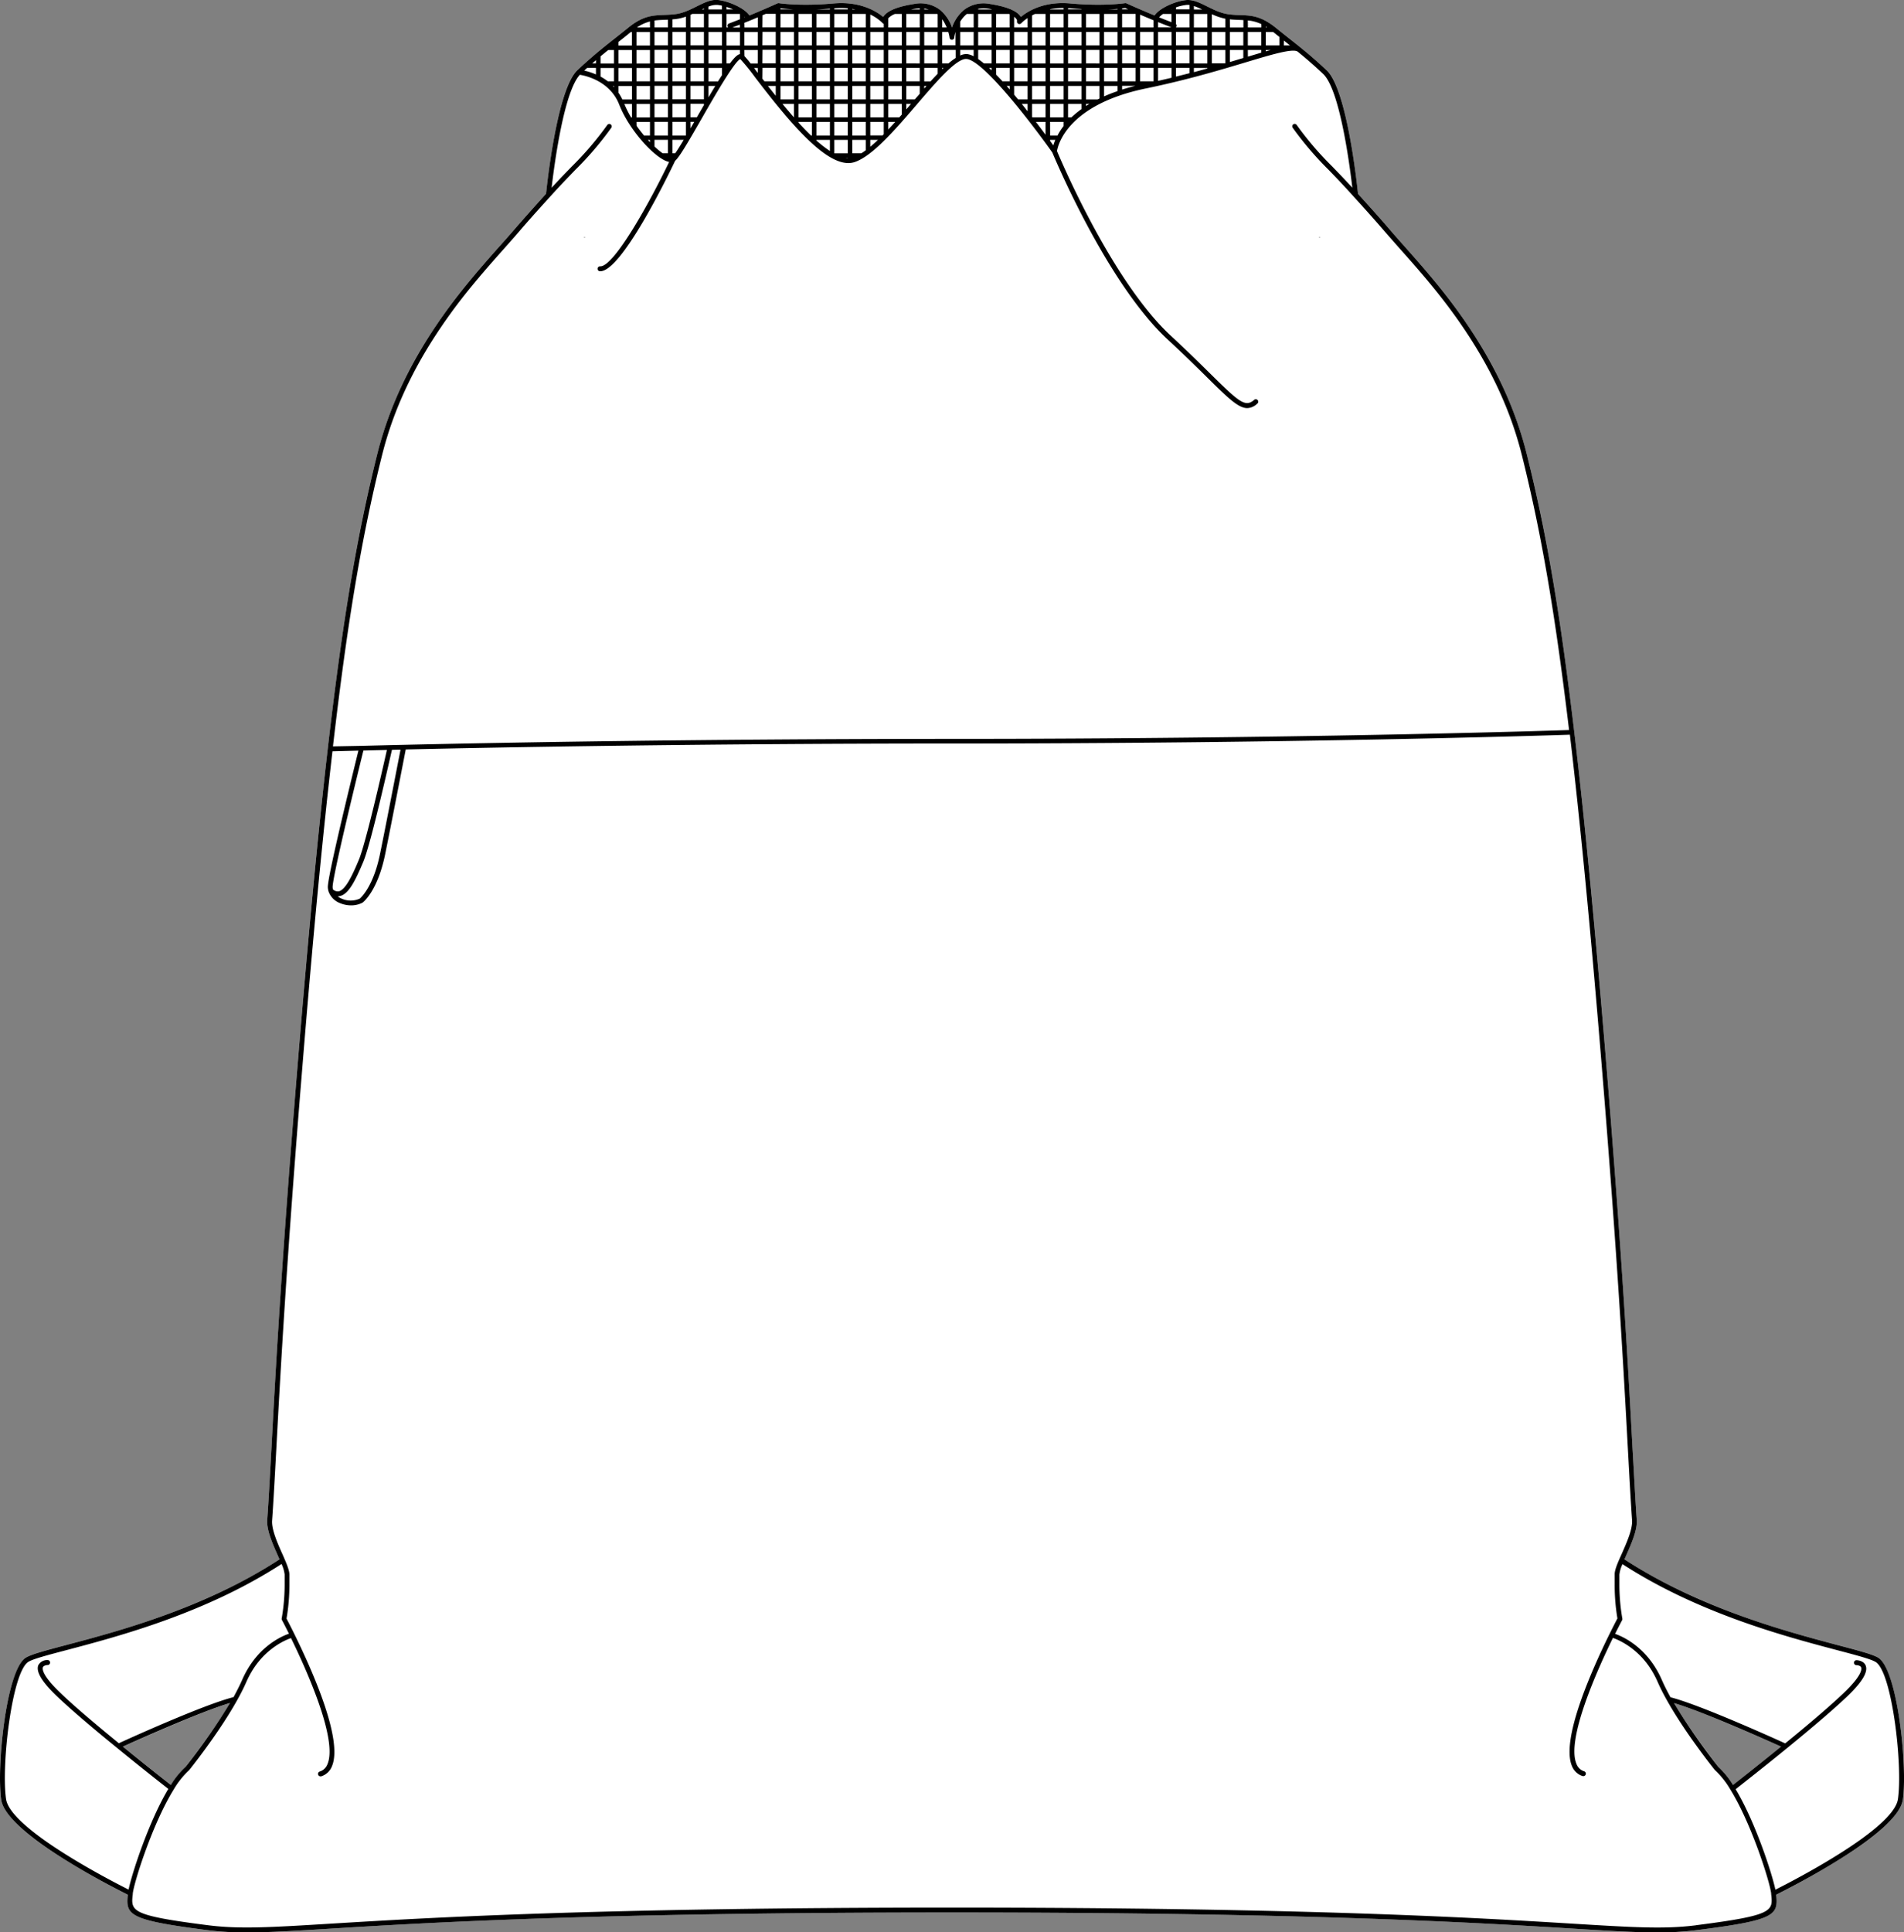
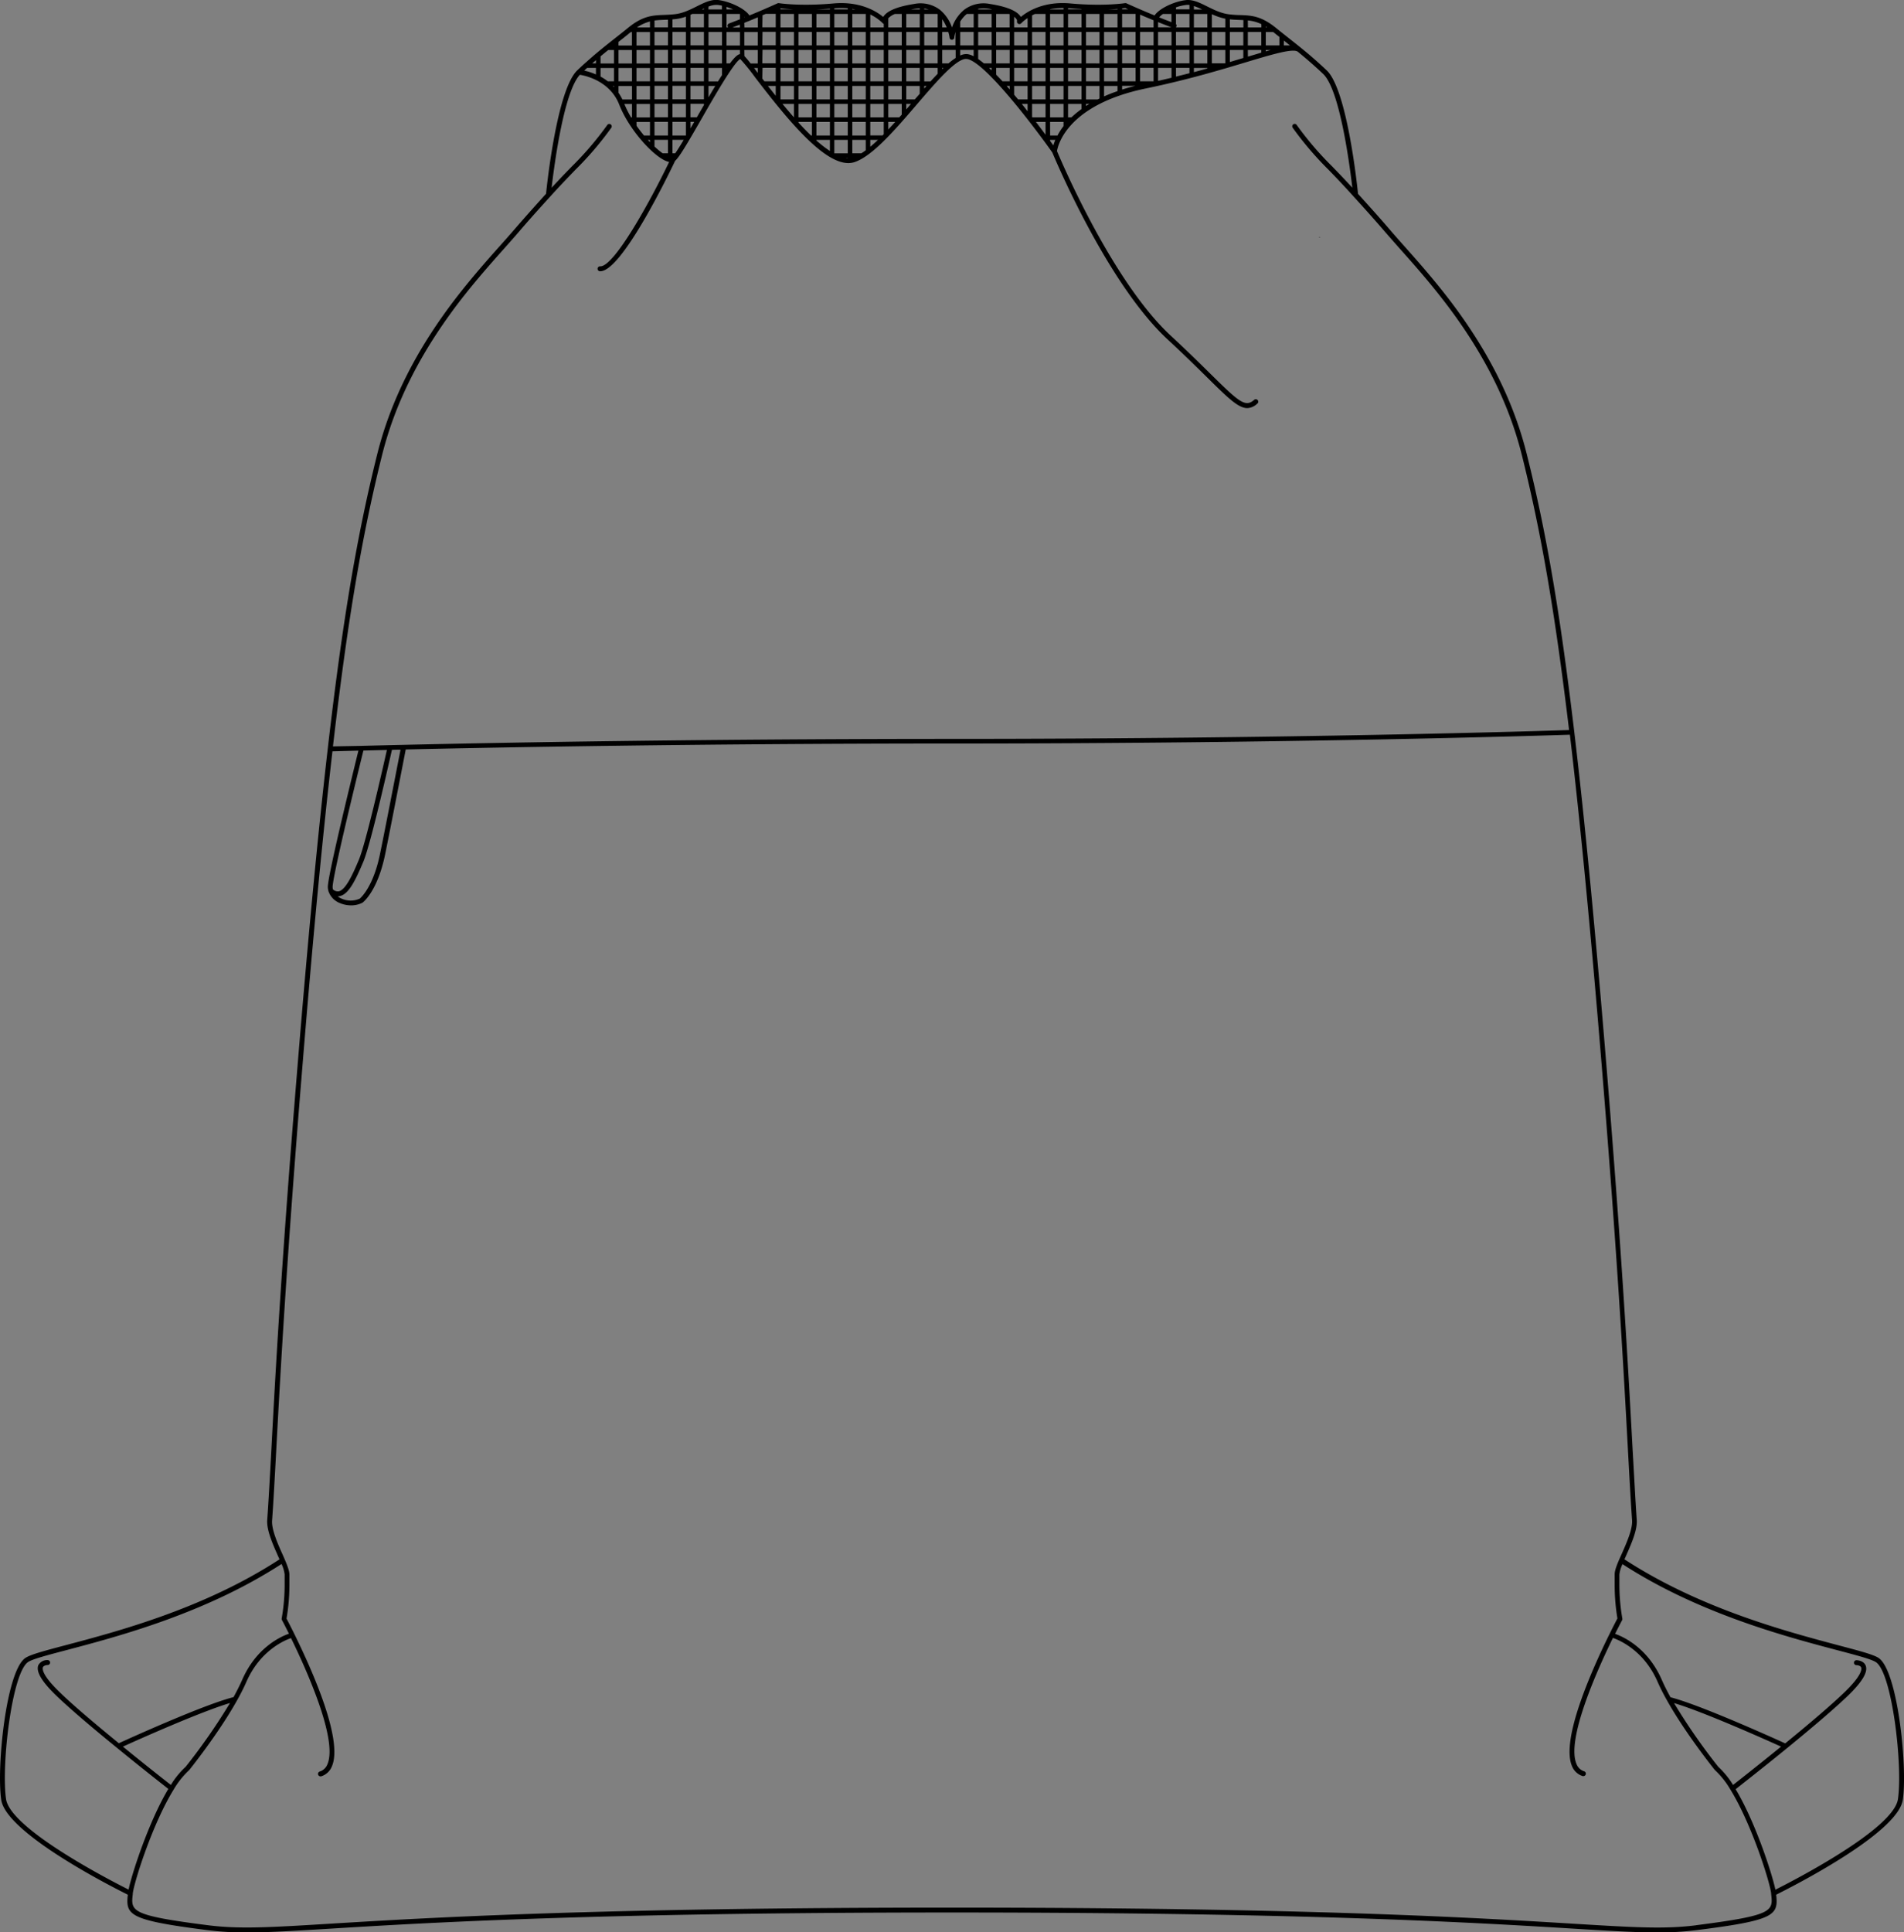
<svg xmlns="http://www.w3.org/2000/svg" viewBox="0 0 773.15 784.43">
  <rect x="0" y="0" width="773.15" height="784.43" fill="#808080" stroke="none" />
  <defs>
    <style>.cls-1{fill:#fff;}</style>
  </defs>
  <g id="Layer_2" data-name="Layer 2">
    <g id="Layer_3" data-name="Layer 3">
-       <path class="cls-1" d="M762.79,673c-2.14-1.37-7.74-2.85-16.23-5.09C725.48,662.3,690.3,653,659.64,633l.63-1.42c2.18-4.92,4.66-10.49,4.36-14.6-.55-7.64-1-17-1.7-28.88-1.66-30.68-4.17-77-10.61-155.46-4.6-56-8.87-100.29-13.06-135.52C633.54,249.08,628,216.43,620,184.46c-5.49-22.06-16.15-43.06-32.57-64.21,0,0,0,0,0,0-3.1-4-6.2-7.72-9.14-11.16s-5.74-6.56-8.22-9.36c-2.14-2.4-4.15-4.67-5.9-6.72-3.42-4-7.47-8.53-12.72-14.31-.43-4.22-4.54-42.39-12.71-50.12-1.32-1.25-2.6-2.43-3.79-3.49-2.13-1.9-4.22-3.68-6.58-5.59h0c-1.58-1.29-3.13-2.51-4.73-3.77-1.76-1.39-3.59-2.83-5.59-4.46-6-4.83-9.93-5-14.54-5.16-1.37,0-2.8-.11-4.37-.29C495.88,5.44,493,4,490.26,2.65c-3-1.5-5.84-2.91-8.66-2.61-4.61.49-10.83,3.32-12.76,6.23-6.35-2.59-11.35-4.89-11.4-4.91a1,1,0,0,0-.57-.08c-.09,0-8.59,1.35-22.2.12-10.89-1-17.51,3.28-20.15,5.48l-.06-.1C413,4.42,408.82,2.68,402,1.61a13.15,13.15,0,0,0-10.34,2.24,15.85,15.85,0,0,0-5.08,7.33,15.85,15.85,0,0,0-5.08-7.34,13.13,13.13,0,0,0-10.32-2.23c-6.84,1.07-11,2.81-12.47,5.17l-.06.1C356,4.68,349.37.43,338.47,1.4c-13.6,1.22-22.09-.1-22.18-.12a1,1,0,0,0-.57.08c-.05,0-5.06,2.32-11.41,4.91C302.38,3.36,296.17.53,291.56,0c-2.83-.3-5.67,1.12-8.67,2.61-2.76,1.37-5.62,2.79-8.83,3.15-1.58.18-3,.24-4.38.29-4.61.18-8.59.33-14.53,5.16-2,1.64-3.85,3.08-5.61,4.47-3.65,2.88-7.1,5.6-11.29,9.36-1.18,1-2.42,2.18-3.81,3.49-8.17,7.73-12.28,45.91-12.71,50.13C216.33,84.64,212.4,89.07,209,93c-1.76,2.06-3.78,4.33-5.93,6.74-5,5.59-11.15,12.54-17.34,20.5a0,0,0,0,1,0,0c-16.42,21.16-27.07,42.16-32.57,64.21-8.3,33.3-14.12,67.92-20.07,119.49-4,34.56-8,76.66-12.26,128.71-6.45,78.45-9,124.81-10.62,155.49-.64,11.85-1.15,21.21-1.7,28.85-.3,4.09,2.16,9.63,4.32,14.52.23.52.45,1,.66,1.5-30.65,20-65.83,29.28-86.91,34.86C18.1,670.12,12.5,671.6,10.36,673c-7.76,5-11.83,44-9.87,57.6s45.39,35.56,51.41,38.54c-.91,8.33.55,10.33,32.24,14.38a123.62,123.62,0,0,0,16.06.94c8.87,0,19.45-.64,34.57-1.57,37.28-2.28,106.68-6.52,251.8-6.52s214.53,4.24,251.81,6.52c15.13.93,25.7,1.57,34.57,1.57a123.62,123.62,0,0,0,16.06-.94c31.7-4,33.16-6,32.24-14.38,6-3,49.45-24.91,51.42-38.54S770.54,678,762.79,673Zm-65,44.24a245.5,245.5,0,0,1-18-25.88c12,3.56,37.19,14.84,43.48,17.68-8.88,7.22-16.92,13.54-19.49,15.55A35.26,35.26,0,0,0,697.76,717.21Zm-622.36,0a33.83,33.83,0,0,0-6,7.35c-2.57-2-10.61-8.32-19.48-15.55,6.28-2.84,31.47-14.11,43.47-17.68A246.37,246.37,0,0,1,75.4,717.21Z" />
      <path d="M762.79,673c-2.14-1.37-7.74-2.85-16.23-5.09C725.48,662.3,690.3,653,659.64,633l.63-1.42c2.18-4.92,4.66-10.49,4.36-14.6-.55-7.64-1-17-1.7-28.88-1.66-30.68-4.17-77-10.61-155.46-4.6-56-8.87-100.29-13.06-135.52C633.54,249.08,628,216.43,620,184.46c-5.49-22.06-16.15-43.06-32.57-64.21,0,0,0,0,0,0-3.1-4-6.2-7.72-9.14-11.16s-5.74-6.56-8.22-9.36c-2.14-2.4-4.15-4.67-5.9-6.72-3.42-4-7.47-8.53-12.72-14.31-.43-4.22-4.54-42.39-12.71-50.12-1.32-1.25-2.6-2.43-3.79-3.49-2.13-1.9-4.22-3.68-6.58-5.59h0c-1.58-1.29-3.13-2.51-4.73-3.77-1.76-1.39-3.59-2.83-5.59-4.46-6-4.83-9.93-5-14.54-5.16-1.37,0-2.8-.11-4.37-.29C495.88,5.44,493,4,490.26,2.65c-3-1.5-5.84-2.91-8.66-2.61-4.61.49-10.83,3.32-12.76,6.23-6.35-2.59-11.35-4.89-11.4-4.91a1,1,0,0,0-.57-.08c-.09,0-8.59,1.35-22.2.12-10.89-1-17.51,3.28-20.15,5.48l-.06-.1C413,4.42,408.82,2.68,402,1.61a13.15,13.15,0,0,0-10.34,2.24,15.85,15.85,0,0,0-5.08,7.33,15.85,15.85,0,0,0-5.08-7.34,13.13,13.13,0,0,0-10.32-2.23c-6.84,1.07-11,2.81-12.47,5.17l-.06.1C356,4.68,349.37.43,338.47,1.4c-13.6,1.22-22.09-.1-22.18-.12a1,1,0,0,0-.57.08c-.05,0-5.06,2.32-11.41,4.91C302.38,3.36,296.17.53,291.56,0c-2.83-.3-5.67,1.12-8.67,2.61-2.76,1.37-5.62,2.79-8.83,3.15-1.58.18-3,.24-4.38.29-4.61.18-8.59.33-14.53,5.16-2,1.64-3.85,3.08-5.61,4.47-3.65,2.88-7.1,5.6-11.29,9.36-1.18,1-2.42,2.18-3.81,3.49-8.17,7.73-12.28,45.91-12.71,50.13C216.33,84.64,212.4,89.07,209,93c-1.76,2.06-3.78,4.33-5.93,6.74-5,5.59-11.15,12.54-17.34,20.5a0,0,0,0,1,0,0c-16.42,21.16-27.07,42.16-32.57,64.21-8.3,33.3-14.12,67.92-20.07,119.49-4,34.56-8,76.66-12.26,128.71-6.45,78.45-9,124.81-10.62,155.49-.64,11.85-1.15,21.21-1.7,28.85-.3,4.09,2.16,9.63,4.32,14.52.23.52.45,1,.66,1.5-30.65,20-65.83,29.28-86.91,34.86C18.1,670.12,12.5,671.6,10.36,673c-7.76,5-11.83,44-9.87,57.6s45.39,35.56,51.41,38.54c-.91,8.33.55,10.33,32.24,14.38a123.62,123.62,0,0,0,16.06.94c8.87,0,19.45-.64,34.57-1.57,37.28-2.28,106.68-6.52,251.8-6.52s214.53,4.24,251.81,6.52c15.13.93,25.7,1.57,34.57,1.57a123.62,123.62,0,0,0,16.06-.94c31.7-4,33.16-6,32.24-14.38,6-3,49.45-24.91,51.42-38.54S770.54,678,762.79,673ZM521.34,16.45l1,.82,1.48,1.17h-2.51ZM514,10.83c.16.09.32.2.48.3H514ZM514,13h3l2.52,2v3.44H514Zm0,7.3h2l-2,.55Zm-7.3-12A15.9,15.9,0,0,1,512.2,9.8v1.33h-5.47Zm0,4.69h5.47v5.47h-5.47Zm0,7.3h5.47v1.08L506.73,23Zm-7.3-12.44c1.42.14,2.72.2,4,.24l1.5.07v3h-5.47Zm0,5.14h5.47v5.47h-5.47Zm0,7.3h5.47v3.25l-5.47,1.63Zm-7.3-14.53a24.88,24.88,0,0,0,5.46,1.84v3.55h-5.46Zm0,7.23h5.46v5.47h-5.46Zm0,7.3h5.46v5.42l-.15,0h-5.31Zm-7.3-17.84a25.63,25.63,0,0,1,3.35,1.4h-3.35Zm0,3.24h5.46v5.46h-5.46Zm0,7.3h5.46v5.47h-5.46Zm0,7.3h5.46v5.47h-5.46Zm0,7.3h5.46v.21c-1.76.49-3.59,1-5.46,1.49ZM477.52,3a18.66,18.66,0,0,1,4.29-1A6.66,6.66,0,0,1,483,2v1.8h-5.47Zm0,8.06a.88.88,0,0,0,.18-.29,1,1,0,0,0-.18-1V5.67H483v5.46h-5.47Zm0,1.88H483v5.47h-5.47Zm0,7.3H483v5.47h-5.47Zm0,7.3H483v2.18q-2.67.69-5.47,1.37ZM475.69,3.75v.08h-.18Zm-3.44,1.92h3.44V9c-1.6-.61-3.27-1.26-5-1.95A8.18,8.18,0,0,1,472.25,5.67Zm-2,3.3q2.83,1.14,5.47,2.13v0h-5.47Zm0,4h5.47v5.47h-5.47Zm0,7.3h5.47v5.47h-5.47Zm0,7.3h5.47v4c-1.79.42-3.61.85-5.47,1.26Zm-7.3-21.63c1.63.7,3.48,1.48,5.47,2.29v2.9h-5.47Zm0,7h5.47v5.47h-5.47Zm0,7.3h5.47v5.47h-5.47Zm0,7.3h5.47V33h-5.47Zm-7.3-24.13c.56-.06,1-.12,1.26-.16l1.21.55h-2.47Zm0,2.23h5.46v5.46h-5.46Zm0,7.3h5.46v5.47h-5.46Zm0,7.3h5.46v5.47h-5.46Zm0,7.3h5.46V33h-5.46Zm0,7.31H461c-1.88.47-3.67,1-5.34,1.5ZM453.78,3.61v.22h-3.71C451.52,3.78,452.76,3.7,453.78,3.61Zm-5.46,2.06h5.46v5.46h-5.46Zm0,7.3h5.46v5.47h-5.46Zm0,7.3h5.46v5.47h-5.46Zm0,7.3h5.46V33h-5.46Zm0,7.31h5.46V37q-2.94,1-5.46,2.14ZM441,3.81l.78,0H441Zm0,1.86h5.47v5.46H441Zm0,7.3h5.47v5.47H441Zm0,7.3h5.47v5.47H441Zm0,7.3h5.47V33H441Zm0,7.31h5.47V40l-.76.36H441Zm0,7.3h1.35L441,43Zm-7.3-38.84c.27,0,.52,0,.79,0,1.63.15,3.19.25,4.68.34v.11h-5.47Zm0,2.33h5.47v5.46h-5.47Zm0,7.3h5.47v5.47h-5.47Zm0,7.3h5.47v5.47h-5.47Zm0,7.3h5.47V33h-5.47Zm0,7.31h5.47v5.46h-5.47Zm0,7.3h5.47v2.09a39.06,39.06,0,0,0-4.11,3.37h-1.36Zm-7.3-38.45a28,28,0,0,1,5.47-.47v.57h-5.47Zm0,1.94h5.47v5.46h-5.47Zm0,7.3h5.47v5.47h-5.47Zm0,7.3h5.47v5.47h-5.47Zm0,7.3h5.47V33h-5.47Zm0,7.31h5.47v5.46h-5.47Zm0,7.3h5.47v5.46h-5.47Zm0,7.3h5.47v1.69A25.57,25.57,0,0,0,429.42,55h-3Zm0,7.3h2.13a21.72,21.72,0,0,0-.8,2.25c-.38-.54-.83-1.16-1.33-1.85Zm-7.3-50.54c.36-.19.74-.38,1.15-.57h4.31v5.46h-5.46Zm0,6.73h5.46v5.47h-5.46Zm0,7.3h5.46v5.47h-5.46Zm0,7.3h5.46V33h-5.46Zm0,7.31h5.46v5.46h-5.46Zm0,7.3h5.46v5.46h-5.32a1.15,1.15,0,0,1-.14-.17Zm5.46,7.3v5.2c-1.15-1.56-2.47-3.32-3.91-5.2ZM411.81,6.82a4.14,4.14,0,0,1,.87.86,1.48,1.48,0,0,1,.32.79,1,1,0,0,0,.45,1.17,1,1,0,0,0,1.24-.2,14.71,14.71,0,0,1,2.58-2.1v3.79h-5.46Zm0,6.15h5.46v5.47h-5.46Zm0,7.3h5.46v5.47h-5.46Zm0,7.3h5.46V33h-5.46Zm0,7.31h5.46v5.46H413.4l-1.59-1.9Zm5.46,7.3v3c-.77-1-1.56-2-2.36-3ZM404.5,5.67h5.27l.2.09v5.37H404.5Zm0,7.3H410v5.47H404.5Zm0,7.3H410v5.47H404.5Zm0,7.3H410V33h-2.92q-1.29-1.39-2.55-2.67ZM410,34.88v1.43c-.42-.49-.84-1-1.26-1.43ZM397.2,3.57a13.73,13.73,0,0,1,4.48,0l1,.17v.09H397.2Zm0,2.1h5.47v5.46H397.2Zm0,7.3h5.47v5.47H397.2Zm0,7.3h5.47v5.47h-3.13c-.81-.67-1.59-1.26-2.34-1.78Zm5.47,7.3v1l-1-1ZM389.9,8.79a12.22,12.22,0,0,1,2.67-3.12h2.8v5.46H389.9Zm0,4.18h5.47v5.47H389.9Zm0,7.3h5.47v2.57a7.51,7.51,0,0,0-2.68-.89,5.86,5.86,0,0,0-2.79.59ZM382.6,7.81a16.11,16.11,0,0,1,1.82,3.32H382.6Zm0,5.16h2.46a16.05,16.05,0,0,1,.53,2.31s0,.05,0,.08a1.15,1.15,0,0,0,.06.17.7.7,0,0,0,.09.17A.9.9,0,0,0,386,16l.14.08.2.07.1,0h.25a.32.32,0,0,0,.09,0L387,16l.14-.08.15-.13a.64.64,0,0,0,.1-.13.51.51,0,0,0,.09-.18.75.75,0,0,0,0-.16s0,0,0-.08a16,16,0,0,1,.5-2.26v5.42H382.6Zm0,7.3h5.46v3.26a26.12,26.12,0,0,0-2.92,2.21H382.6Zm0,7.3h.51l-.51.51Zm-7.3-24.1a11.58,11.58,0,0,1,1.79.36H375.3Zm0,2.2h5.28l.18.15v5.31H375.3Zm0,7.3h5.46v5.47H375.3Zm0,7.3h5.46v5.47H375.3Zm0,7.3h5.46v2.36c-.94,1-1.9,2-2.89,3.11H375.3Zm0,7.31h.93l-.93,1.06ZM371.48,3.57a15.27,15.27,0,0,1,2-.17v.43h-3.52C370.43,3.74,370.94,3.65,371.48,3.57ZM368,5.67h5.47v5.46H368Zm0,7.3h5.47v5.47H368Zm0,7.3h5.47v5.47H368Zm0,7.3h5.47V33H368Zm0,7.31h5.47v3.18l-2,2.28H368Zm0,7.3h1.92L368,44.41Zm-7.3-34.76a7.55,7.55,0,0,1,2.7-1.75h2.77v5.46h-5.47Zm0,5.55h5.47v5.47h-5.47Zm0,7.3h5.47v5.47h-5.47Zm0,7.3h5.47V33h-5.47Zm0,7.31h5.47v5.46h-5.47Zm0,7.3h5.47v4.34l-1,1.12h-4.47Zm0,7.3h2.83c-.94,1.05-1.89,2.08-2.83,3.08ZM353.39,5.9a18,18,0,0,1,5.08,3.54,1,1,0,0,0,.39.26v1.43h-5.47Zm0,7.07h5.47v5.47h-5.47Zm0,7.3h5.47v5.47h-5.47Zm0,7.3h5.47V33h-5.47Zm0,7.31h5.47v5.46h-5.47Zm0,7.3h5.47v5.46h-5.47Zm0,7.3h5.47v5l-.47.48h-5Zm0,7.3h3.13c-1.06,1-2.11,1.95-3.13,2.8Zm-7.3-53.16c.42.07.85.13,1.25.21h-1.25Zm0,2.05h5.46v5.46h-5.46Zm0,7.3h5.46v5.47h-5.46Zm0,7.3h5.46v5.47h-5.46Zm0,7.3h5.46V33h-5.46Zm0,7.31h5.46v5.46h-5.46Zm0,7.3h5.46v5.46h-5.46Zm0,7.3h5.46V55h-5.46Zm0,7.3h5.46V61c-.61.45-1.2.86-1.79,1.23h-3.67Zm-7.3-53.41a32,32,0,0,1,5.46,0v.44h-5.46Zm0,2.3h5.46v5.46h-5.46Zm0,7.3h5.46v5.47h-5.46Zm0,7.3h5.46v5.47h-5.46Zm0,7.3h5.46V33h-5.46Zm0,7.31h5.46v5.46h-5.46Zm0,7.3h5.46v5.46h-5.46Zm0,7.3h5.46V55h-5.46Zm0,7.3h5.46v5.47h-5.46Zm5.46,7.31v.09a8.5,8.5,0,0,1-1-.09ZM337,3.52v.31h-5.47C333.18,3.77,335,3.67,337,3.52Zm-5.47,2.15H337v5.46h-5.47Zm0,7.3H337v5.47h-5.47Zm0,7.3H337v5.47h-5.47Zm0,7.3H337V33h-5.47Zm0,7.31H337v5.46h-5.47Zm0,7.3H337v5.46h-5.47Zm0,7.3H337V55h-5.47Zm0,7.3H337v4.51A47.27,47.27,0,0,1,331.48,57Zm-7.3-51.11h5.47v5.46h-5.47Zm0,7.3h5.47v5.47h-5.47Zm0,7.3h5.47v5.47h-5.47Zm0,7.3h5.47V33h-5.47Zm0,7.31h5.47v5.46h-5.47Zm0,7.3h5.47v5.46h-5.47Zm0,7.3h5.47V55h-.39c-1.69-1.64-3.4-3.4-5.08-5.24Zm-7.3-46.12c1,.13,2.87.32,5.47.44v0h-5.47Zm0,2.31h5.47v5.46h-5.47Zm0,7.3h5.47v5.47h-5.47Zm0,7.3h5.47v5.47h-5.47Zm0,7.3h5.47V33h-5.47Zm0,7.31h5.47v5.46h-5.47Zm5.47,7.3v5.46h0c-1.59-1.8-3.15-3.64-4.65-5.46Zm-12.77-36,1.3-.55H315v5.46h-5.46Zm0,6.75H315v5.47h-5.46Zm0,7.3H315v5.47h-5.46Zm0,7.3H315V33h-4.61l-.85-1.11ZM315,34.88v4l-3.19-4Zm-12.76-28,.16.18-.16.07Zm0,2.39,2-.79c1.22-.5,2.4-1,3.51-1.45v4.13h-5.46Zm0,3.73h5.46v5.47h-5.46Zm0,7.3h5.46v5.47H304.8a37.42,37.42,0,0,0-2.52-3Zm5.46,7.3v2l-1.51-2ZM295,2.81a23.45,23.45,0,0,1,2.67,1H295Zm0,2.86h5.47V7.83c-1.51.59-3,1.16-4.4,1.69a1,1,0,0,0-.59,1.28,1.1,1.1,0,0,0,.21.33H295ZM300.44,10v1.17h-3.06Q298.88,10.58,300.44,10ZM295,13h5.47v5.47H295Zm0,7.3h5.47V22l-.16,0c-1,.25-2.27,1.56-3.9,3.74H295Zm0,7.3h.09l-.09.13Zm-7.3-24.92A8.27,8.27,0,0,1,291.35,2a16.25,16.25,0,0,1,1.79.29V3.83h-5.47Zm0,3h5.47v5.46h-5.47Zm0,7.3h5.47v5.47h-5.47Zm0,7.3h5.47v5.47h-5.47Zm0,7.3h5.47v2.92c-.52.8-1.05,1.64-1.6,2.55h-3.87Zm0,7.31h2.75q-1.31,2.16-2.75,4.63ZM285.84,3.42v.41H285ZM280.37,6l.82-.36h4.65v5.46h-5.47Zm0,6.94h5.47v5.47h-5.47Zm0,7.3h5.47v5.47h-5.47Zm0,7.3h5.47V33h-5.47Zm0,7.31h5.47v5.46h-5.47Zm0,7.3h5.47v.48l-2.66,4.6c-.07.13-.14.26-.22.38h-2.59Zm0,7.3h1.54l-1.54,2.66Zm-7.3-41.59,1.22-.11a19.18,19.18,0,0,0,4.24-1v4.38h-5.46Zm0,5.08h5.46v5.47h-5.46Zm0,7.3h5.46v5.47h-5.46Zm0,7.3h5.46V33h-5.46Zm0,7.31h5.46v5.46h-5.46Zm0,7.3h5.46v5.46h-5.46Zm0,7.3h5.46V55h-5.46Zm0,7.3h4.57c-1.35,2.28-2.56,4.21-3.45,5.47h-1.12Zm-7.3-48.42c1.29-.18,2.59-.23,4-.29L271.23,8v3.12h-5.46Zm0,4.61h5.46v5.47h-5.46Zm0,7.3h5.46v5.47h-5.46Zm0,7.3h5.46V33h-5.46Zm0,7.31h5.46v5.46h-5.46Zm0,7.3h5.46v5.46h-5.46Zm0,7.3h5.46V55h-5.46Zm0,7.3h5.46v5.47h-2.16a29.94,29.94,0,0,1-3.3-2.74ZM263.93,8.72v2.41h-5.28A16.75,16.75,0,0,1,263.93,8.72ZM258.46,13h5.47v5.47h-5.47Zm0,7.3h5.47v5.47h-5.47Zm0,7.3h5.47V33h-5.47Zm0,7.31h5.47v5.46h-5.47Zm0,7.3h5.47v5.46h-5.47Zm0,7.3h5.47V55h-2.44c-1-1.24-2.06-2.56-3-3.94Zm5.47,7.3v.9q-.42-.43-.84-.9ZM251.16,17c1.59-1.25,3.23-2.55,5-4h.45v5.47h-5.47Zm0,3.3h5.47v5.47h-5.47Zm0,7.3h5.47V33h-5.47Zm0,7.31h5.47v5.46h-3.9a20.37,20.37,0,0,0-1.57-2.72Zm5.47,7.3v5.46h-.35a41.06,41.06,0,0,1-2.75-5.46Zm-7.3-23.76v0h0S249.32,18.43,249.33,18.42Zm-5.47,4.43c1.07-.9,2.11-1.75,3.14-2.58h2.33v5.47h-5.47Zm0,4.72h5.47V33H246.8a21.6,21.6,0,0,0-2.94-1.91Zm5.47,7.31v.44l-.44-.44ZM242,24.41v1.33h-1.53Zm-3.59,3.16H242v2.65a26.61,26.61,0,0,0-4.77-1.57ZM155.1,184.94c5.42-21.78,16-42.54,32.21-63.47,0,0,0,0,0,0,6.15-7.91,12.05-14.55,17.26-20.4,2.15-2.42,4.18-4.7,5.95-6.76,3.41-4,7.38-8.45,12.89-14.51,4.28-4.73,7.47-8,10.28-10.92a132.21,132.21,0,0,0,14.53-17,1,1,0,0,0-.23-1.38,1,1,0,0,0-1.38.22,130,130,0,0,1-14.34,16.79c-2.36,2.43-5,5.14-8.28,8.72,1.11-9.55,5-38.9,11.48-45.87,2.24.36,12.25,2.47,16,12.17,4,10.18,14,21.17,19.45,23a6.79,6.79,0,0,0,.8.21c-8.22,17.08-22.38,42.37-27.91,42.37h-.1a1,1,0,1,0-.11,2h.16c8.75,0,27.76-39.31,30.4-44.85,1.69-1.42,5.07-7.22,10.69-17,5-8.75,13.38-23.28,15.75-24.29a86.91,86.91,0,0,1,6.12,7.57c13,16.93,27.47,34.66,37.76,34.66a8.09,8.09,0,0,0,2.6-.42c7.27-2.48,16.41-13.12,25.25-23.42,7.78-9.06,15.83-18.43,19.92-18.43h.22c7.05.6,27.49,27.56,34.86,38,1.07,2.58,22.28,53.16,46.8,75.86,6.8,6.29,12,11.43,16.19,15.56,8.24,8.12,12.49,12.32,16.15,12.32a6.1,6.1,0,0,0,4-1.76,1,1,0,1,0-1.29-1.5c-3.55,3-6.08.76-17.47-10.47-4.2-4.14-9.42-9.29-16.24-15.61-23.87-22.09-44.66-71.19-46.26-75,.31-2,3.82-18.78,36.23-25.45,16.39-3.37,30.26-7.53,40.38-10.57,10.82-3.25,19.37-5.81,21.19-4.29h0c2.34,1.9,4.41,3.66,6.51,5.54,1.19,1.05,2.45,2.21,3.75,3.45C544,36.32,548,66.5,549.14,76.2c-3.3-3.59-5.93-6.31-8.29-8.74A129.51,129.51,0,0,1,526.53,50.7a1,1,0,0,0-1.39-.22,1,1,0,0,0-.22,1.38,133.24,133.24,0,0,0,14.5,17c2.82,2.91,6,6.2,10.31,11,5.35,5.87,9.45,10.48,12.9,14.51,1.76,2,3.79,4.33,5.93,6.74,5.21,5.85,11.12,12.49,17.27,20.42h0c16.25,20.92,26.79,41.69,32.21,63.47,7.89,31.64,13.44,64,19.11,111.36-11.4.38-112.89,3.59-250.59,3.59-101.44,0-183.09,1.51-222.74,2.42l-2.29.05-3.2.07-11.58.29L135.2,303C141.1,252.19,146.88,217.91,155.1,184.94Zm-17,178.79c3.41-.83,6-5.76,9.47-14,2.42-5.81,7.6-27.69,11.58-45.34l2.43-.06,1.06,0c-3.11,16-6.79,34.93-8.39,42.62-2.7,12.93-7.6,17.37-8.14,17.83a9,9,0,0,1-7.17.11,7.77,7.77,0,0,1-1.82-1A4,4,0,0,0,138.11,363.73Zm-2.89-2.66a4,4,0,0,1-.14-.92c-.07-1.45,1.48-10.6,12.49-55.47l9.55-.24c-5.57,24.66-9.5,40.05-11.37,44.54-2.61,6.27-5.39,12.16-8.11,12.83A2.86,2.86,0,0,1,135.22,361.07Zm-83,406c-7.48-3.75-48-24.63-49.76-36.76-2-13.95,2.45-51.45,9-55.65,1.87-1.2,7.66-2.73,15.67-4.84,21.13-5.59,56.34-14.91,87.2-34.93a13.91,13.91,0,0,1,1.26,4.25c0,1.92,0,3.21,0,4.33a79.09,79.09,0,0,1-1.2,13.55,1,1,0,0,0,.11.62s1.15,2.15,2.84,5.55c-3.39,1.18-13.29,5.65-19,18.75-.94,2.12-2.09,4.41-3.5,7-11.93,3-42,16.62-46.58,18.72-10.93-8.94-19-15.85-23.83-20.54-7.43-7.13-7.22-9.67-7-10.28.36-.9,1.91-.94,1.93-.94a1,1,0,1,0,0-2A4.06,4.06,0,0,0,15.55,676c-1,2.58,1.4,6.66,7.45,12.47,5,4.79,13.21,11.87,24.43,21,9.57,7.82,18.43,14.78,20.92,16.72C60.48,739.37,53.63,760.26,52.22,767.05Zm41.17-75.72a246.37,246.37,0,0,1-18,25.88,33.83,33.83,0,0,0-6,7.35c-2.57-2-10.61-8.32-19.48-15.55C56.2,706.17,81.39,694.9,93.39,691.33Zm595.37,90.2c-12.82,1.64-25.33.87-50.26-.65-37.3-2.28-106.73-6.52-251.93-6.52S172,778.6,134.65,780.88c-24.93,1.53-37.44,2.29-50.26.65-31.46-4-31.27-5.69-30.47-12.66l0-.23c.55-4.7,8-28.24,16.55-42.1a34.44,34.44,0,0,1,6.26-7.89.8.8,0,0,0,.13-.13c.11-.14,11.8-14.64,19.42-28.3,1.54-2.76,2.78-5.22,3.78-7.5,5.53-12.61,15.33-16.79,18.11-17.75,6.18,12.63,19.07,41.16,14.8,51.18a4.94,4.94,0,0,1-3.15,3,1,1,0,0,0-.64,1.25,1,1,0,0,0,.94.69,1,1,0,0,0,.3,0,6.89,6.89,0,0,0,4.37-4.09c4.52-10.58-7.6-38.12-15.22-53.59-1.6-3.25-2.81-5.57-3.22-6.35a81.43,81.43,0,0,0,1.17-13.59c0-1.09,0-2.35,0-4.23,0-1.4-.69-3.38-1.87-6.13l0,0c-.31-.74-.65-1.5-1-2.29-2-4.44-4.42-10-4.16-13.57.55-7.65,1.06-17,1.7-28.89,1.66-30.66,4.17-77,10.61-155.43C127,381.22,131,339.4,135,305l10.54-.29c-8.36,34.08-12.54,52.76-12.42,55.49a6.61,6.61,0,0,0,.31,1.73,7.92,7.92,0,0,0,4.81,4.76,11.57,11.57,0,0,0,4.32.84,9.93,9.93,0,0,0,4.6-1.07l.13-.09c.24-.18,5.92-4.58,9-19.06,1.61-7.77,5.34-26.95,8.47-43.07,39.92-.9,121.14-2.4,221.89-2.4,138.4,0,240.24-3.24,250.83-3.59,4.15,35.06,8.39,79.08,12.94,134.54,6.44,78.4,8.95,124.74,10.61,155.41.65,11.87,1.15,21.25,1.7,28.91.26,3.62-2.21,9.18-4.19,13.65l-1,2.22c-1.15,2.67-1.91,4.74-1.88,6.15,0,1.88,0,3.14,0,4.23A82.48,82.48,0,0,0,656.78,657c-.41.78-1.63,3.1-3.23,6.35-7.62,15.47-19.74,43-15.22,53.59A6.91,6.91,0,0,0,642.7,721a1,1,0,0,0,.3,0,1,1,0,0,0,.3-1.94,4.89,4.89,0,0,1-3.14-3c-4.28-10,8.62-38.55,14.8-51.17,2.78,1,12.58,5.14,18.1,17.75,1,2.28,2.23,4.74,3.78,7.5,7.63,13.66,19.32,28.16,19.43,28.3l.12.13a34.42,34.42,0,0,1,6.26,7.89c8.59,13.89,16,37.41,16.55,42.1l0,.23C720,775.84,720.23,777.5,688.76,781.53Zm-9-90.2c12,3.56,37.19,14.84,43.48,17.68-8.88,7.22-16.92,13.54-19.49,15.55a35.26,35.26,0,0,0-6-7.35A245.5,245.5,0,0,1,679.76,691.33Zm90.94,39c-1.75,12.13-42.29,33-49.77,36.76-1.4-6.79-8.24-27.66-16.13-40.79,2.49-2,11.35-8.9,20.93-16.72,11.25-9.19,19.47-16.26,24.42-21,6.05-5.81,8.48-9.89,7.45-12.47-.69-1.71-2.69-2.17-3.76-2.17a1,1,0,0,0,0,2s1.56,0,1.92.93c.24.61.46,3.14-7,10.3-4.85,4.66-12.87,11.57-23.83,20.53-4.61-2.1-34.66-15.69-46.58-18.72-1.41-2.56-2.57-4.85-3.5-7-5.73-13.1-15.63-17.57-19-18.75,1.69-3.4,2.83-5.53,2.84-5.55a1,1,0,0,0,.1-.62,81,81,0,0,1-1.2-13.55c0-1.12,0-2.41,0-4.33a13.41,13.41,0,0,1,1.26-4.25c30.86,20,66.07,29.34,87.2,34.93,8,2.11,13.79,3.64,15.67,4.84C768.23,678.83,772.71,716.33,770.7,730.29Z" />
      <path d="M536.52,96.33l-1-.07a.54.54,0,0,1,.11.15A4.4,4.4,0,0,1,536.52,96.33Z" />
-       <path d="M237.65,96.26l-1,.07a4.53,4.53,0,0,1,.91.08A.54.54,0,0,1,237.65,96.26Z" />
    </g>
  </g>
</svg>